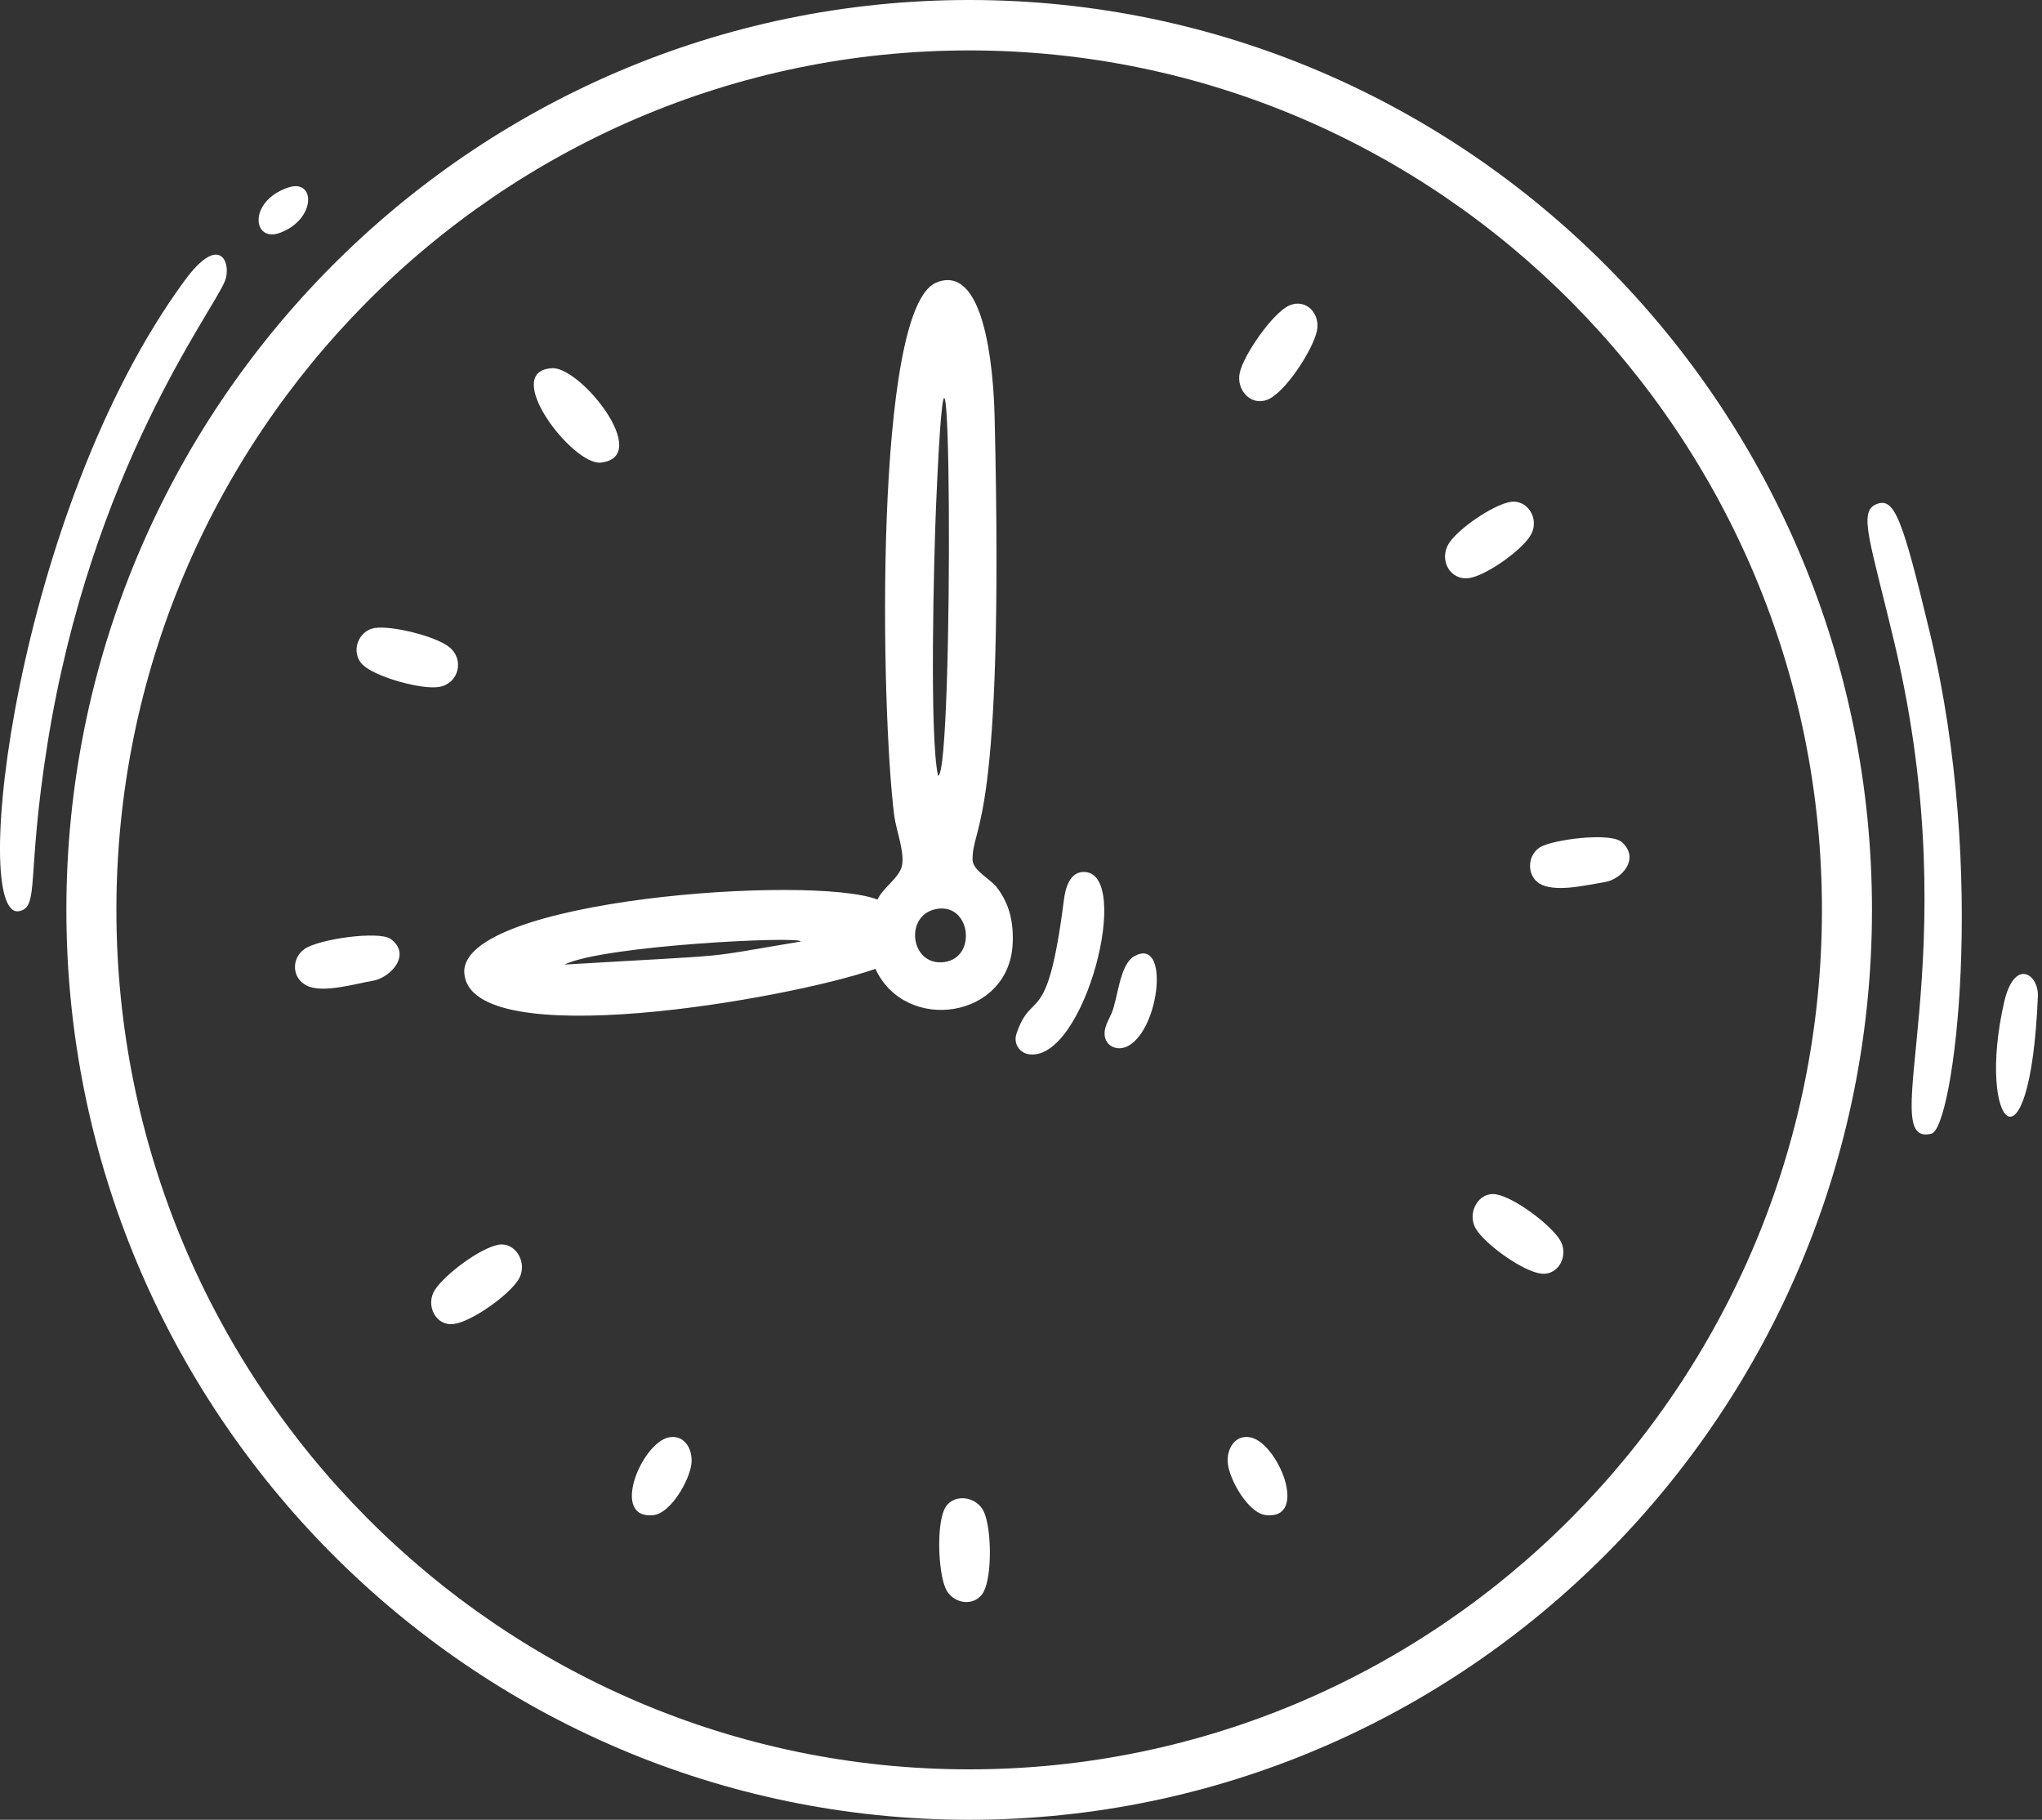
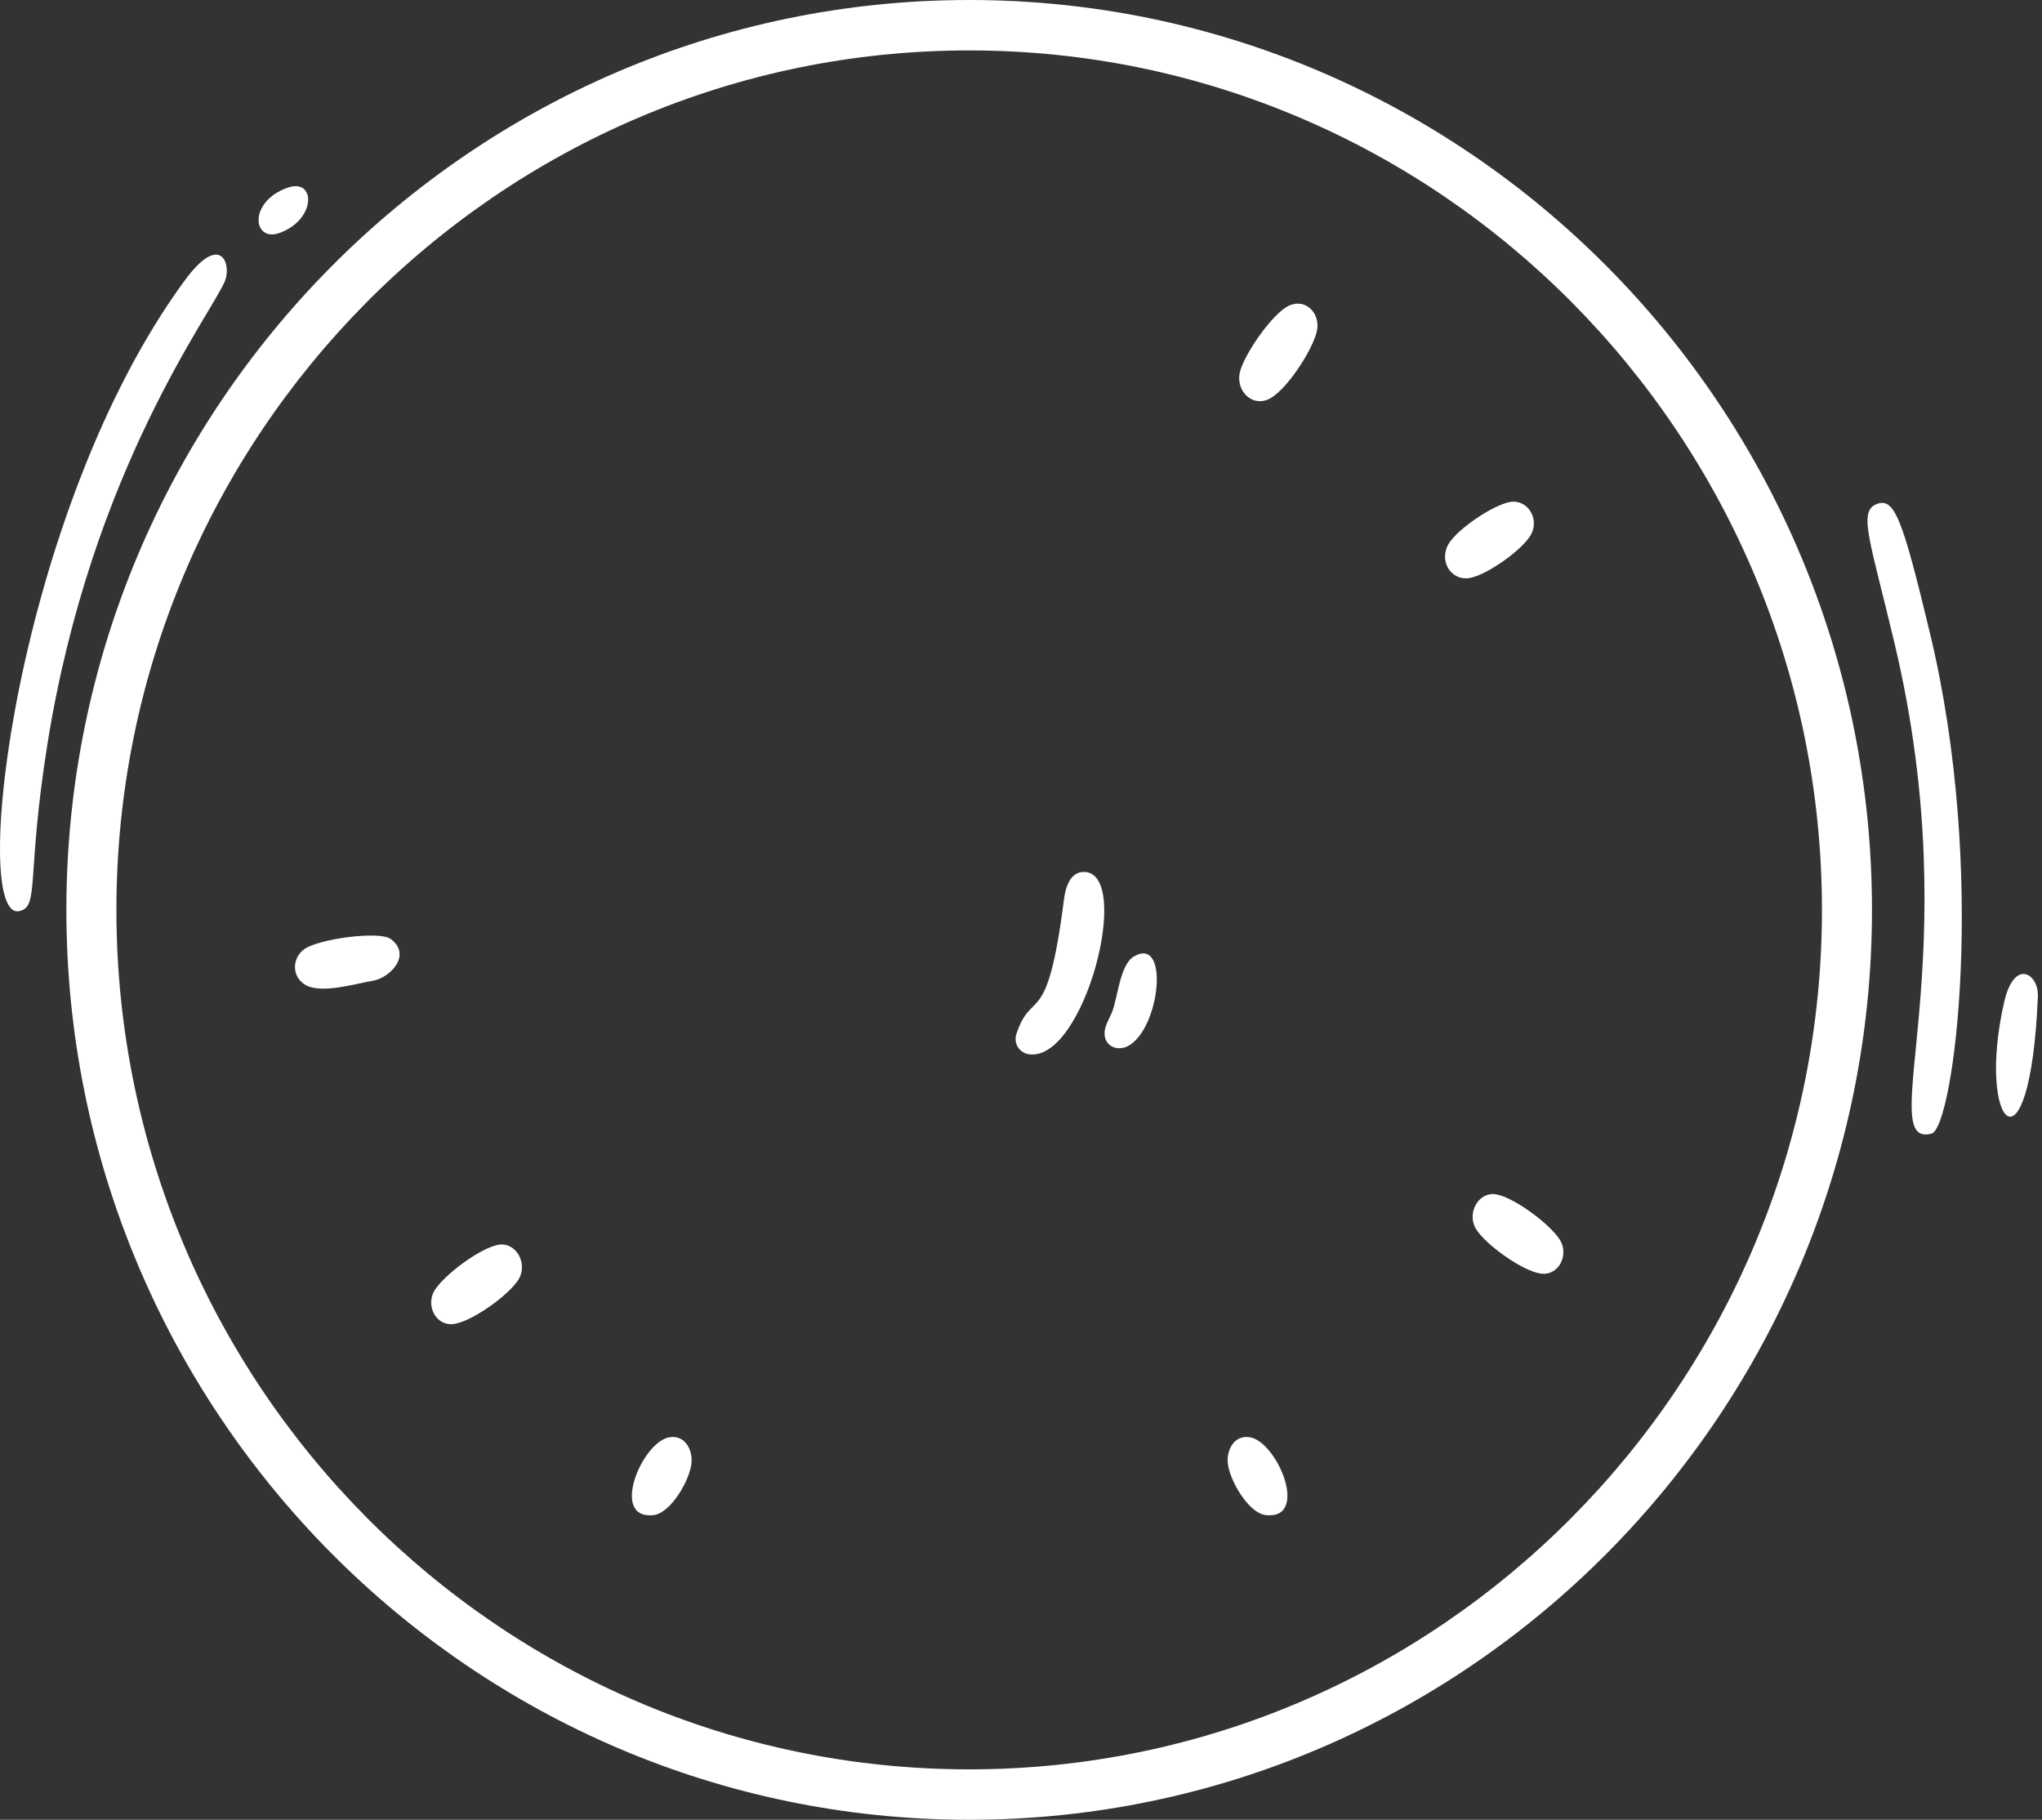
<svg xmlns="http://www.w3.org/2000/svg" width="202" height="180" viewBox="0 0 202 180" fill="none">
  <rect x="0" y="0" width="202" height="180" fill="#333333" stroke="none" />
  <path d="M201.593 98.529C201.678 96.362 199.271 94.689 198.25 99.15C195.456 111.401 200.828 117.051 201.593 98.529Z" fill="white" />
  <path d="M187.419 63.658C194.806 94.77 185.304 113.64 191.072 112.131C193.259 111.555 196.624 86.346 190.915 62.619C188.161 51.175 187.396 49.063 185.538 49.906C183.828 50.686 185.048 53.678 187.419 63.658Z" fill="white" />
-   <path d="M98.588 87.742C97.972 86.957 96.221 86.101 96.208 85.026C96.163 81.449 99.371 82.115 98.39 41.241C98.264 35.986 97.288 25.984 92.6 27.961C86.44 30.55 87.111 70.059 88.46 80.678C88.636 82.052 89.522 84.332 89.221 85.652C88.951 86.835 87.345 87.801 86.805 88.98C80.358 86.468 45.462 88.948 45.93 96.243C46.457 104.35 78.081 98.823 86.602 95.831C89.54 102.246 99.83 100.804 100.176 93.341C100.275 91.256 99.875 89.388 98.583 87.746L98.588 87.742ZM79.215 93.128C68.646 94.883 73.82 94.343 55.842 95.409C59.626 93.518 79.215 92.561 79.215 93.128ZM92.591 50.169C94.08 15.094 94.426 76.733 92.797 76.733C91.911 72.857 92.402 54.689 92.591 50.169ZM93.396 95.164C89.99 95.604 89.387 90.331 92.797 89.886C96.055 89.456 96.631 94.747 93.396 95.164Z" fill="white" />
  <path d="M38.636 92.871C37.516 92.059 31.478 92.862 30.079 93.9C28.832 94.825 28.868 96.693 30.272 97.455C31.86 98.312 35.158 97.296 36.859 97.015C38.627 96.725 40.773 94.417 38.636 92.871Z" fill="white" />
  <path d="M49.258 123.135C47.472 123.47 44.012 126.046 43.013 127.601C42.064 129.079 43.094 131.183 44.862 130.965C46.657 130.743 50.351 128.109 51.305 126.54C52.241 125.007 51.067 122.795 49.258 123.13V123.135Z" fill="white" />
  <path d="M148.051 118.148C149.837 118.483 153.296 121.059 154.295 122.614C155.245 124.092 154.214 126.196 152.446 125.978C150.651 125.756 146.957 123.122 146.003 121.553C145.068 120.02 146.242 117.808 148.051 118.143V118.148Z" fill="white" />
  <path d="M66.226 142.164C63.486 142.613 60.305 150.316 64.629 149.867C66.365 149.686 68.242 146.389 68.403 144.73C68.534 143.361 67.733 141.914 66.23 142.164H66.226Z" fill="white" />
  <path d="M123.635 142.163C126.375 142.612 129.556 150.315 125.232 149.867C123.495 149.685 121.619 146.389 121.457 144.73C121.327 143.36 122.128 141.914 123.63 142.163H123.635Z" fill="white" />
  <path d="M27.684 23.032C31.297 21.699 31.247 17.605 28.48 18.557C24.517 19.922 24.98 24.03 27.684 23.032Z" fill="white" />
  <path d="M1.903 90.123C3.932 89.715 2.596 86.758 4.688 73.623C9.039 46.347 21.092 30.804 22.266 27.757C22.9 26.12 21.825 22.901 18.262 27.757C1.561 50.523 -3.1 91.134 1.903 90.123Z" fill="white" />
-   <path d="M152.533 87.524C154.166 88.245 157.01 87.524 158.719 87.256C160.469 86.98 162.237 84.912 160.447 83.303C159.313 82.283 153.532 83.053 152.335 83.811C150.972 84.668 151.026 86.857 152.533 87.528V87.524Z" fill="white" />
-   <path d="M59.435 45.757C64.587 45.181 57.447 36.294 54.639 36.421C49.443 36.666 56.651 46.065 59.435 45.757Z" fill="white" />
  <path d="M101.797 104.282C107.3 105.048 112.114 86.177 107.187 86.246C105.828 86.264 105.392 87.841 105.248 88.98C103.592 102.047 102.108 97.626 100.547 102.264C100.227 103.216 100.861 104.155 101.793 104.282H101.797Z" fill="white" />
  <path d="M145.341 57.178C147.011 56.933 150.655 54.376 151.469 52.843C152.306 51.274 151.069 49.32 149.337 49.66C147.649 49.991 144.298 52.249 143.344 53.727C142.296 55.364 143.438 57.454 145.341 57.178Z" fill="white" />
-   <path d="M43.461 67.942C45.364 67.612 45.985 65.245 44.438 64.002C43.097 62.923 38.751 61.858 37.068 62.116C35.399 62.375 34.612 64.596 35.939 65.807C37.248 66.999 41.747 68.246 43.461 67.942Z" fill="white" />
  <path d="M111.579 103.47C114.769 101.775 115.704 92.589 112.2 94.588C110.751 95.418 110.593 98.705 109.977 100.188C109.703 100.84 109.248 101.521 109.266 102.26C109.298 103.534 110.584 104.001 111.579 103.47Z" fill="white" />
  <path d="M125.356 39.545C127.119 38.874 129.873 34.612 130.273 32.73C130.633 31.03 129.211 29.502 127.556 30.209C125.922 30.912 123.016 35.106 122.638 36.879C122.278 38.547 123.704 40.175 125.356 39.545Z" fill="white" />
  <path d="M95.874 180C46.631 180 6.566 139.625 6.566 90C6.566 40.375 46.626 0 95.874 0C145.121 0 185.181 40.375 185.181 90C185.181 139.625 145.116 180 95.874 180ZM95.874 4.987C49.357 4.987 11.515 43.123 11.515 90C11.515 136.877 49.357 175.013 95.874 175.013C142.39 175.013 180.232 136.877 180.232 90C180.232 43.123 142.39 4.987 95.874 4.987Z" fill="white" />
-   <path d="M93.398 149.341C92.66 151.014 92.808 155.344 93.515 157.058C94.185 158.681 96.489 159.021 97.317 157.425C98.153 155.806 98.086 151.25 97.344 149.568C96.619 147.922 94.145 147.645 93.398 149.341Z" fill="white" />
</svg>